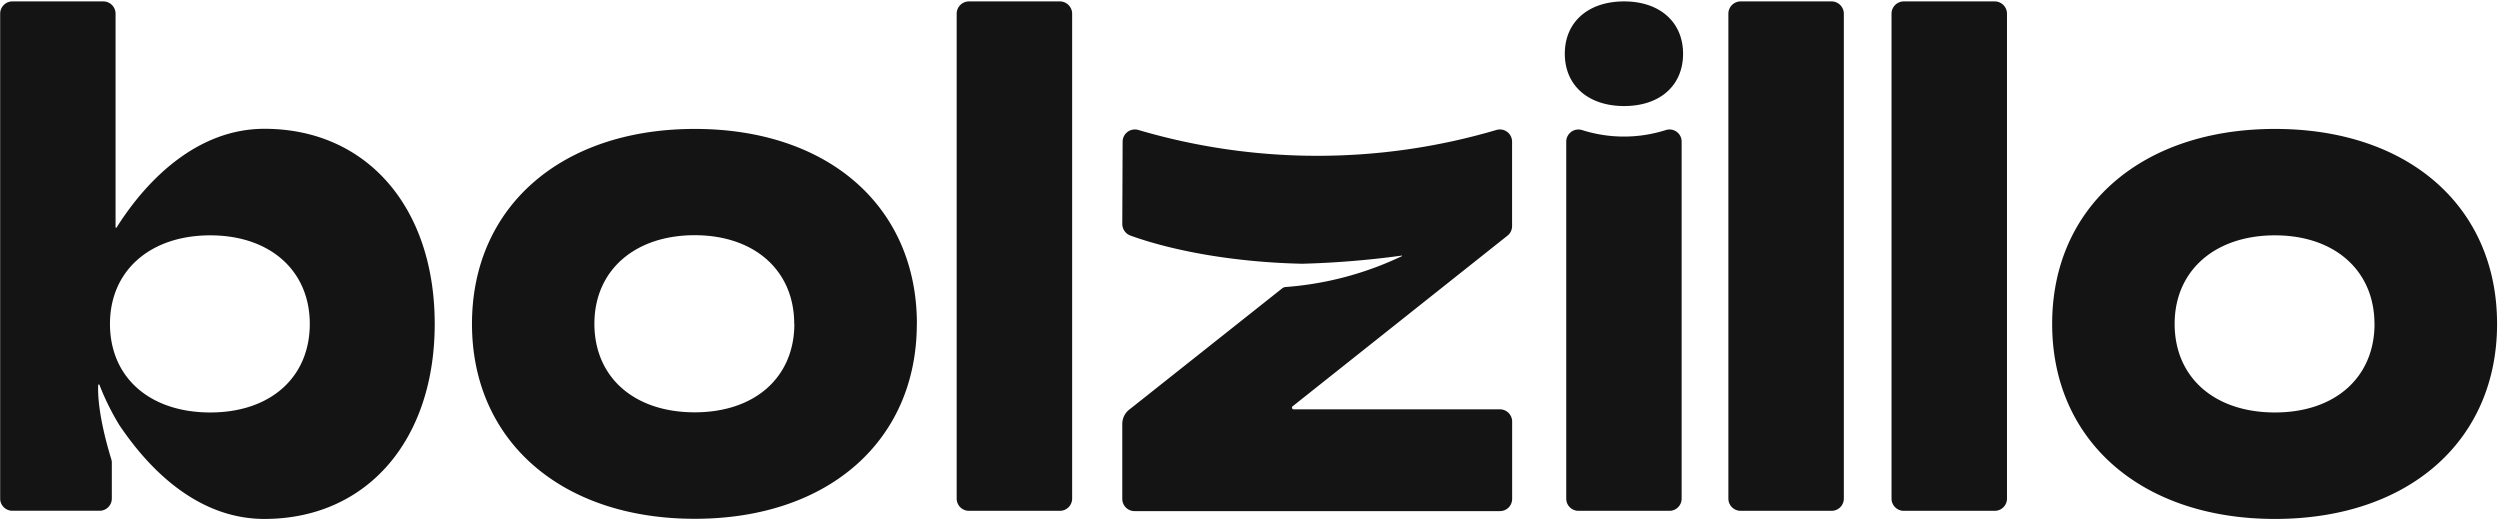
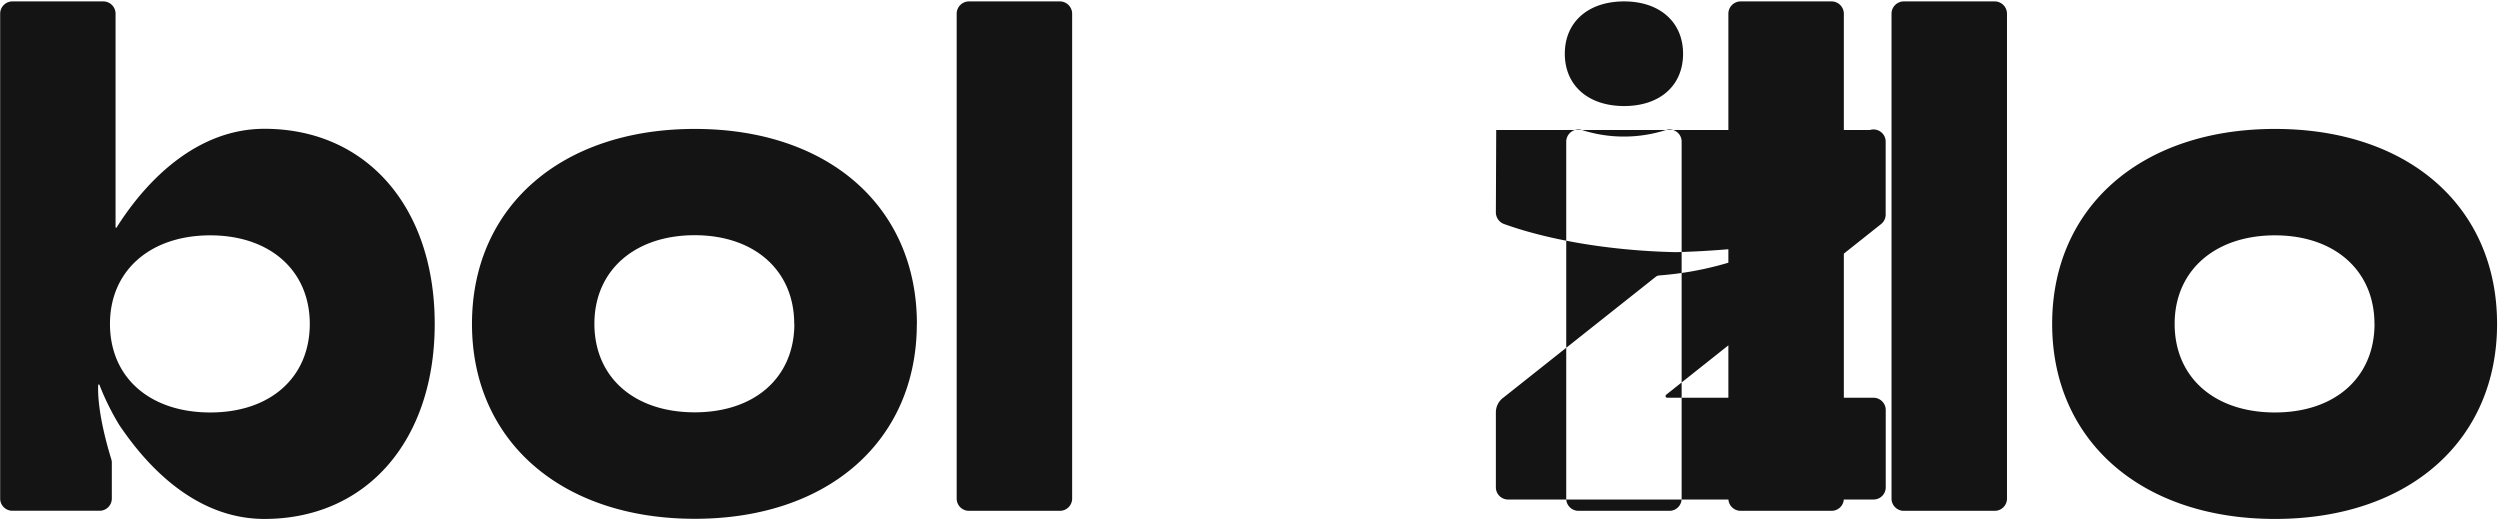
<svg xmlns="http://www.w3.org/2000/svg" width="840" height="175" fill="none">
-   <path fill="#141414" d="M565.031 47.647v119.894a4.101 4.101 0 0 1-4.097 4.098h-30.58a4.101 4.101 0 0 1-4.098-4.098V47.625a4.103 4.103 0 0 1 3.447-4.06 4.095 4.095 0 0 1 1.909.146c9.13 2.9 18.933 2.9 28.063 0a4.072 4.072 0 0 1 4.933 2.058c.289.584.434 1.228.423 1.878zM356.12.473h-30.557a4.145 4.145 0 0 0-4.12 4.12V167.54a4.121 4.121 0 0 0 4.12 4.098h30.557a4.12 4.12 0 0 0 4.12-4.098V4.593a4.144 4.144 0 0 0-4.12-4.12zm-48.067 108.312c0 39.324-29.756 65.532-74.619 65.532s-74.848-26.209-74.848-65.487c0-39.278 29.939-65.509 74.871-65.509 44.931 0 74.619 26.163 74.619 65.509l-.023-.045zm-41.201 0c0-17.9-13.367-29.756-33.441-29.756s-33.693 11.765-33.693 29.756 13.367 29.756 33.693 29.756c20.326 0 33.487-11.834 33.487-29.711l-.046-.045zM670.184.473h-30.511a4.143 4.143 0 0 0-4.12 4.12V167.54a4.12 4.12 0 0 0 4.12 4.098h30.557a4.118 4.118 0 0 0 4.12-4.098V4.593a4.144 4.144 0 0 0-4.12-4.12h-.046zM839.015 108.83c0 39.324-29.756 65.533-74.619 65.533s-74.87-26.255-74.87-65.533c0-39.278 29.962-65.509 74.87-65.509 44.909 0 74.619 26.163 74.619 65.509zm-41.2 0c0-17.899-13.368-29.756-33.442-29.756-20.073 0-33.693 11.766-33.693 29.756 0 17.991 13.368 29.757 33.693 29.757 20.326 0 33.465-11.88 33.465-29.757h-.023zM545.712.473c-12.017 0-19.936 6.866-19.936 17.579 0 10.712 7.919 17.579 19.936 17.579s19.799-6.867 19.799-17.58c0-10.712-7.919-17.578-19.799-17.578zm-42.986 43.215a212.688 212.688 0 0 1-120.169 0 4.116 4.116 0 0 0-3.657.597 4.119 4.119 0 0 0-1.699 3.294l-.114 27.604a4.187 4.187 0 0 0 2.769 3.983c13.94 5.036 34.495 8.95 57.681 9.453a305.046 305.046 0 0 0 33.51-2.746s.161.137 0 .183a109.518 109.518 0 0 1-38.911 10.368 2.29 2.29 0 0 0-1.397.527l-51.066 40.491a6.137 6.137 0 0 0-2.586 5.013v25.178a4.1 4.1 0 0 0 4.12 4.097h122.778a4.093 4.093 0 0 0 4.097-4.097v-25.979a4.12 4.12 0 0 0-4.097-4.12h-69.286a.578.578 0 0 1-.562-.38.577.577 0 0 1 .196-.65l72.056-57.224a4.088 4.088 0 0 0 1.67-3.296V47.51a4.094 4.094 0 0 0-3.453-3.963 4.098 4.098 0 0 0-1.88.14zM615.41.473h-30.557a4.145 4.145 0 0 0-4.12 4.12V167.54a4.121 4.121 0 0 0 4.12 4.098h30.557a4.118 4.118 0 0 0 4.12-4.098V4.593a4.144 4.144 0 0 0-4.12-4.12zM146.065 108.83c0 39.324-23.003 65.533-57.223 65.533-19.913 0-35.226-13.185-45.618-27.124a127.204 127.204 0 0 1-3.09-4.349 85.837 85.837 0 0 1-6.684-13.482.229.229 0 1 0-.458 0c-.137 2.632 0 10.506 4.395 24.858.118.378.18.771.183 1.167v12.086a4.099 4.099 0 0 1-4.097 4.097H4.152a4.099 4.099 0 0 1-4.097-4.097V4.593A4.12 4.12 0 0 1 4.152.473h30.557a4.12 4.12 0 0 1 4.12 4.12v71.735a.183.183 0 0 0 .343.114c10.186-16.16 27.193-33.166 49.67-33.166 34.22 0 57.223 26.208 57.223 65.554zm-41.979 0c0-17.899-13.367-29.756-33.44-29.756-20.075 0-33.694 11.766-33.694 29.756 0 17.991 13.367 29.757 33.693 29.757 20.326 0 33.441-11.88 33.441-29.757z" />
+   <path fill="#141414" d="M565.031 47.647v119.894a4.101 4.101 0 0 1-4.097 4.098h-30.58a4.101 4.101 0 0 1-4.098-4.098V47.625a4.103 4.103 0 0 1 3.447-4.06 4.095 4.095 0 0 1 1.909.146c9.13 2.9 18.933 2.9 28.063 0a4.072 4.072 0 0 1 4.933 2.058c.289.584.434 1.228.423 1.878zM356.12.473h-30.557a4.145 4.145 0 0 0-4.12 4.12V167.54a4.121 4.121 0 0 0 4.12 4.098h30.557a4.12 4.12 0 0 0 4.12-4.098V4.593a4.144 4.144 0 0 0-4.12-4.12zm-48.067 108.312c0 39.324-29.756 65.532-74.619 65.532s-74.848-26.209-74.848-65.487c0-39.278 29.939-65.509 74.871-65.509 44.931 0 74.619 26.163 74.619 65.509l-.023-.045zm-41.201 0c0-17.9-13.367-29.756-33.441-29.756s-33.693 11.765-33.693 29.756 13.367 29.756 33.693 29.756c20.326 0 33.487-11.834 33.487-29.711l-.046-.045zM670.184.473h-30.511a4.143 4.143 0 0 0-4.12 4.12V167.54a4.12 4.12 0 0 0 4.12 4.098h30.557a4.118 4.118 0 0 0 4.12-4.098V4.593a4.144 4.144 0 0 0-4.12-4.12h-.046zM839.015 108.83c0 39.324-29.756 65.533-74.619 65.533s-74.87-26.255-74.87-65.533c0-39.278 29.962-65.509 74.87-65.509 44.909 0 74.619 26.163 74.619 65.509zm-41.2 0c0-17.899-13.368-29.756-33.442-29.756-20.073 0-33.693 11.766-33.693 29.756 0 17.991 13.368 29.757 33.693 29.757 20.326 0 33.465-11.88 33.465-29.757h-.023zM545.712.473c-12.017 0-19.936 6.866-19.936 17.579 0 10.712 7.919 17.579 19.936 17.579s19.799-6.867 19.799-17.58c0-10.712-7.919-17.578-19.799-17.578zm-42.986 43.215l-.114 27.604a4.187 4.187 0 0 0 2.769 3.983c13.94 5.036 34.495 8.95 57.681 9.453a305.046 305.046 0 0 0 33.51-2.746s.161.137 0 .183a109.518 109.518 0 0 1-38.911 10.368 2.29 2.29 0 0 0-1.397.527l-51.066 40.491a6.137 6.137 0 0 0-2.586 5.013v25.178a4.1 4.1 0 0 0 4.12 4.097h122.778a4.093 4.093 0 0 0 4.097-4.097v-25.979a4.12 4.12 0 0 0-4.097-4.12h-69.286a.578.578 0 0 1-.562-.38.577.577 0 0 1 .196-.65l72.056-57.224a4.088 4.088 0 0 0 1.67-3.296V47.51a4.094 4.094 0 0 0-3.453-3.963 4.098 4.098 0 0 0-1.88.14zM615.41.473h-30.557a4.145 4.145 0 0 0-4.12 4.12V167.54a4.121 4.121 0 0 0 4.12 4.098h30.557a4.118 4.118 0 0 0 4.12-4.098V4.593a4.144 4.144 0 0 0-4.12-4.12zM146.065 108.83c0 39.324-23.003 65.533-57.223 65.533-19.913 0-35.226-13.185-45.618-27.124a127.204 127.204 0 0 1-3.09-4.349 85.837 85.837 0 0 1-6.684-13.482.229.229 0 1 0-.458 0c-.137 2.632 0 10.506 4.395 24.858.118.378.18.771.183 1.167v12.086a4.099 4.099 0 0 1-4.097 4.097H4.152a4.099 4.099 0 0 1-4.097-4.097V4.593A4.12 4.12 0 0 1 4.152.473h30.557a4.12 4.12 0 0 1 4.12 4.12v71.735a.183.183 0 0 0 .343.114c10.186-16.16 27.193-33.166 49.67-33.166 34.22 0 57.223 26.208 57.223 65.554zm-41.979 0c0-17.899-13.367-29.756-33.44-29.756-20.075 0-33.694 11.766-33.694 29.756 0 17.991 13.367 29.757 33.693 29.757 20.326 0 33.441-11.88 33.441-29.757z" />
</svg>